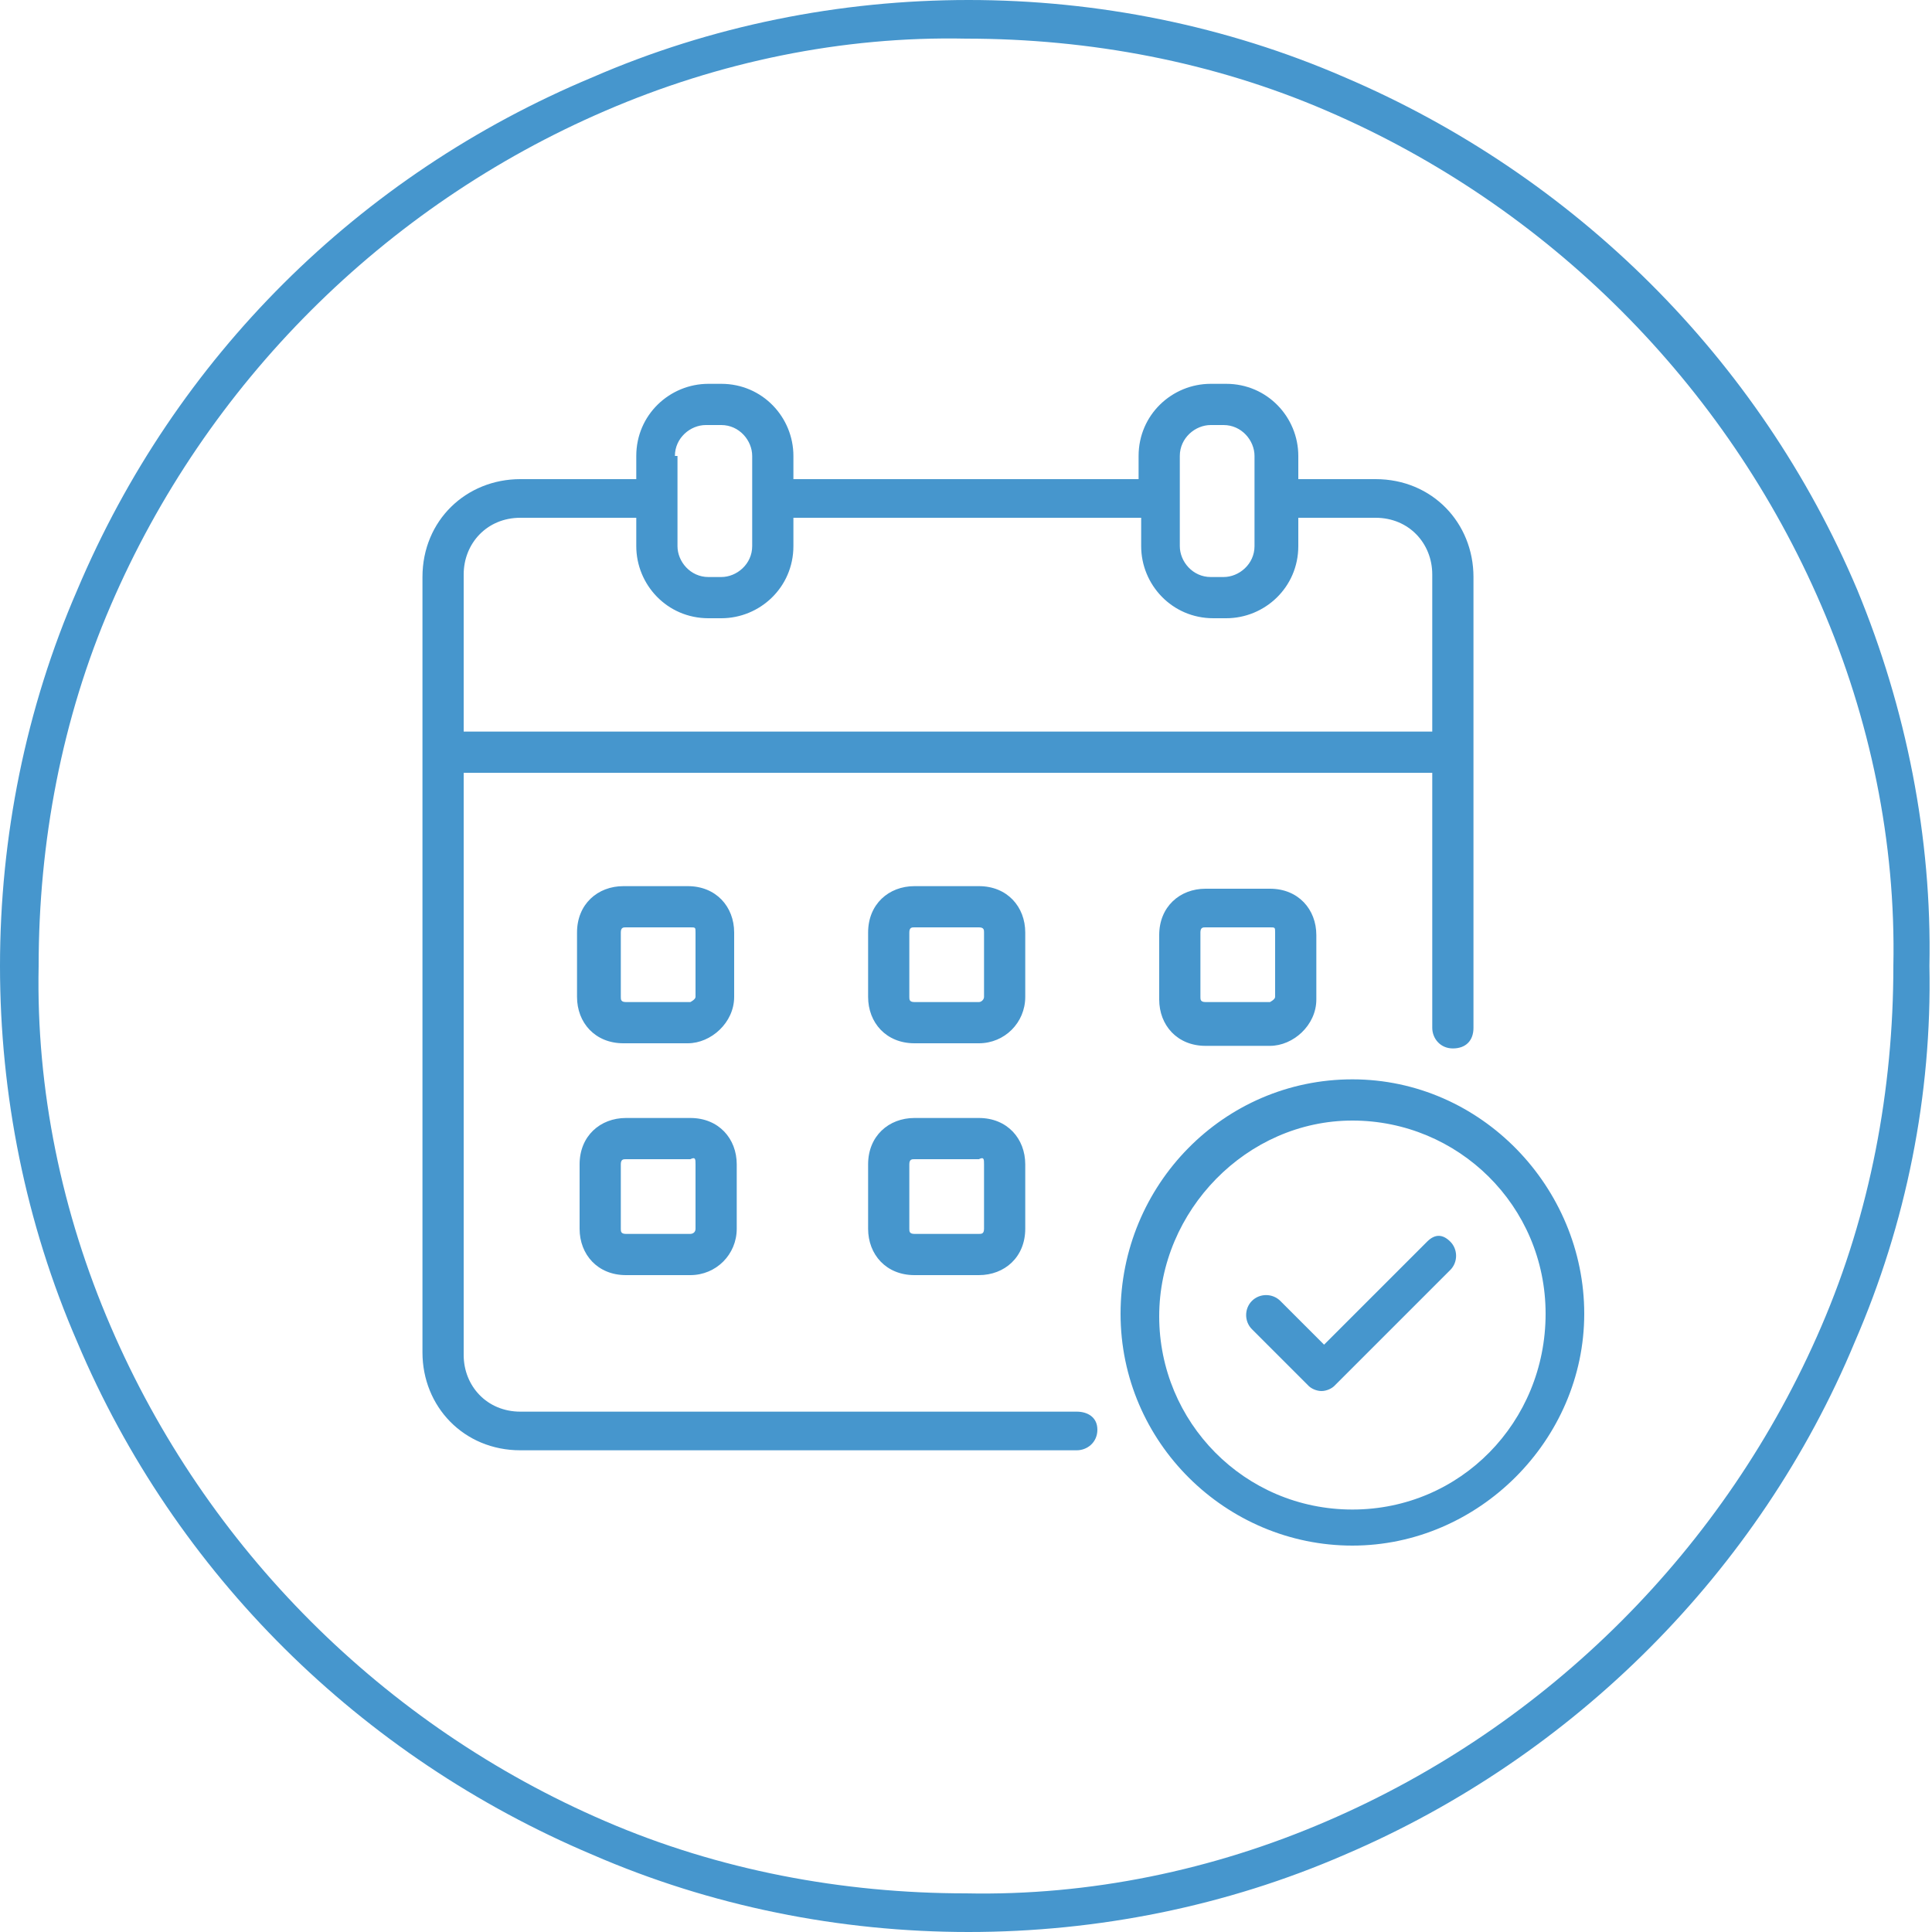
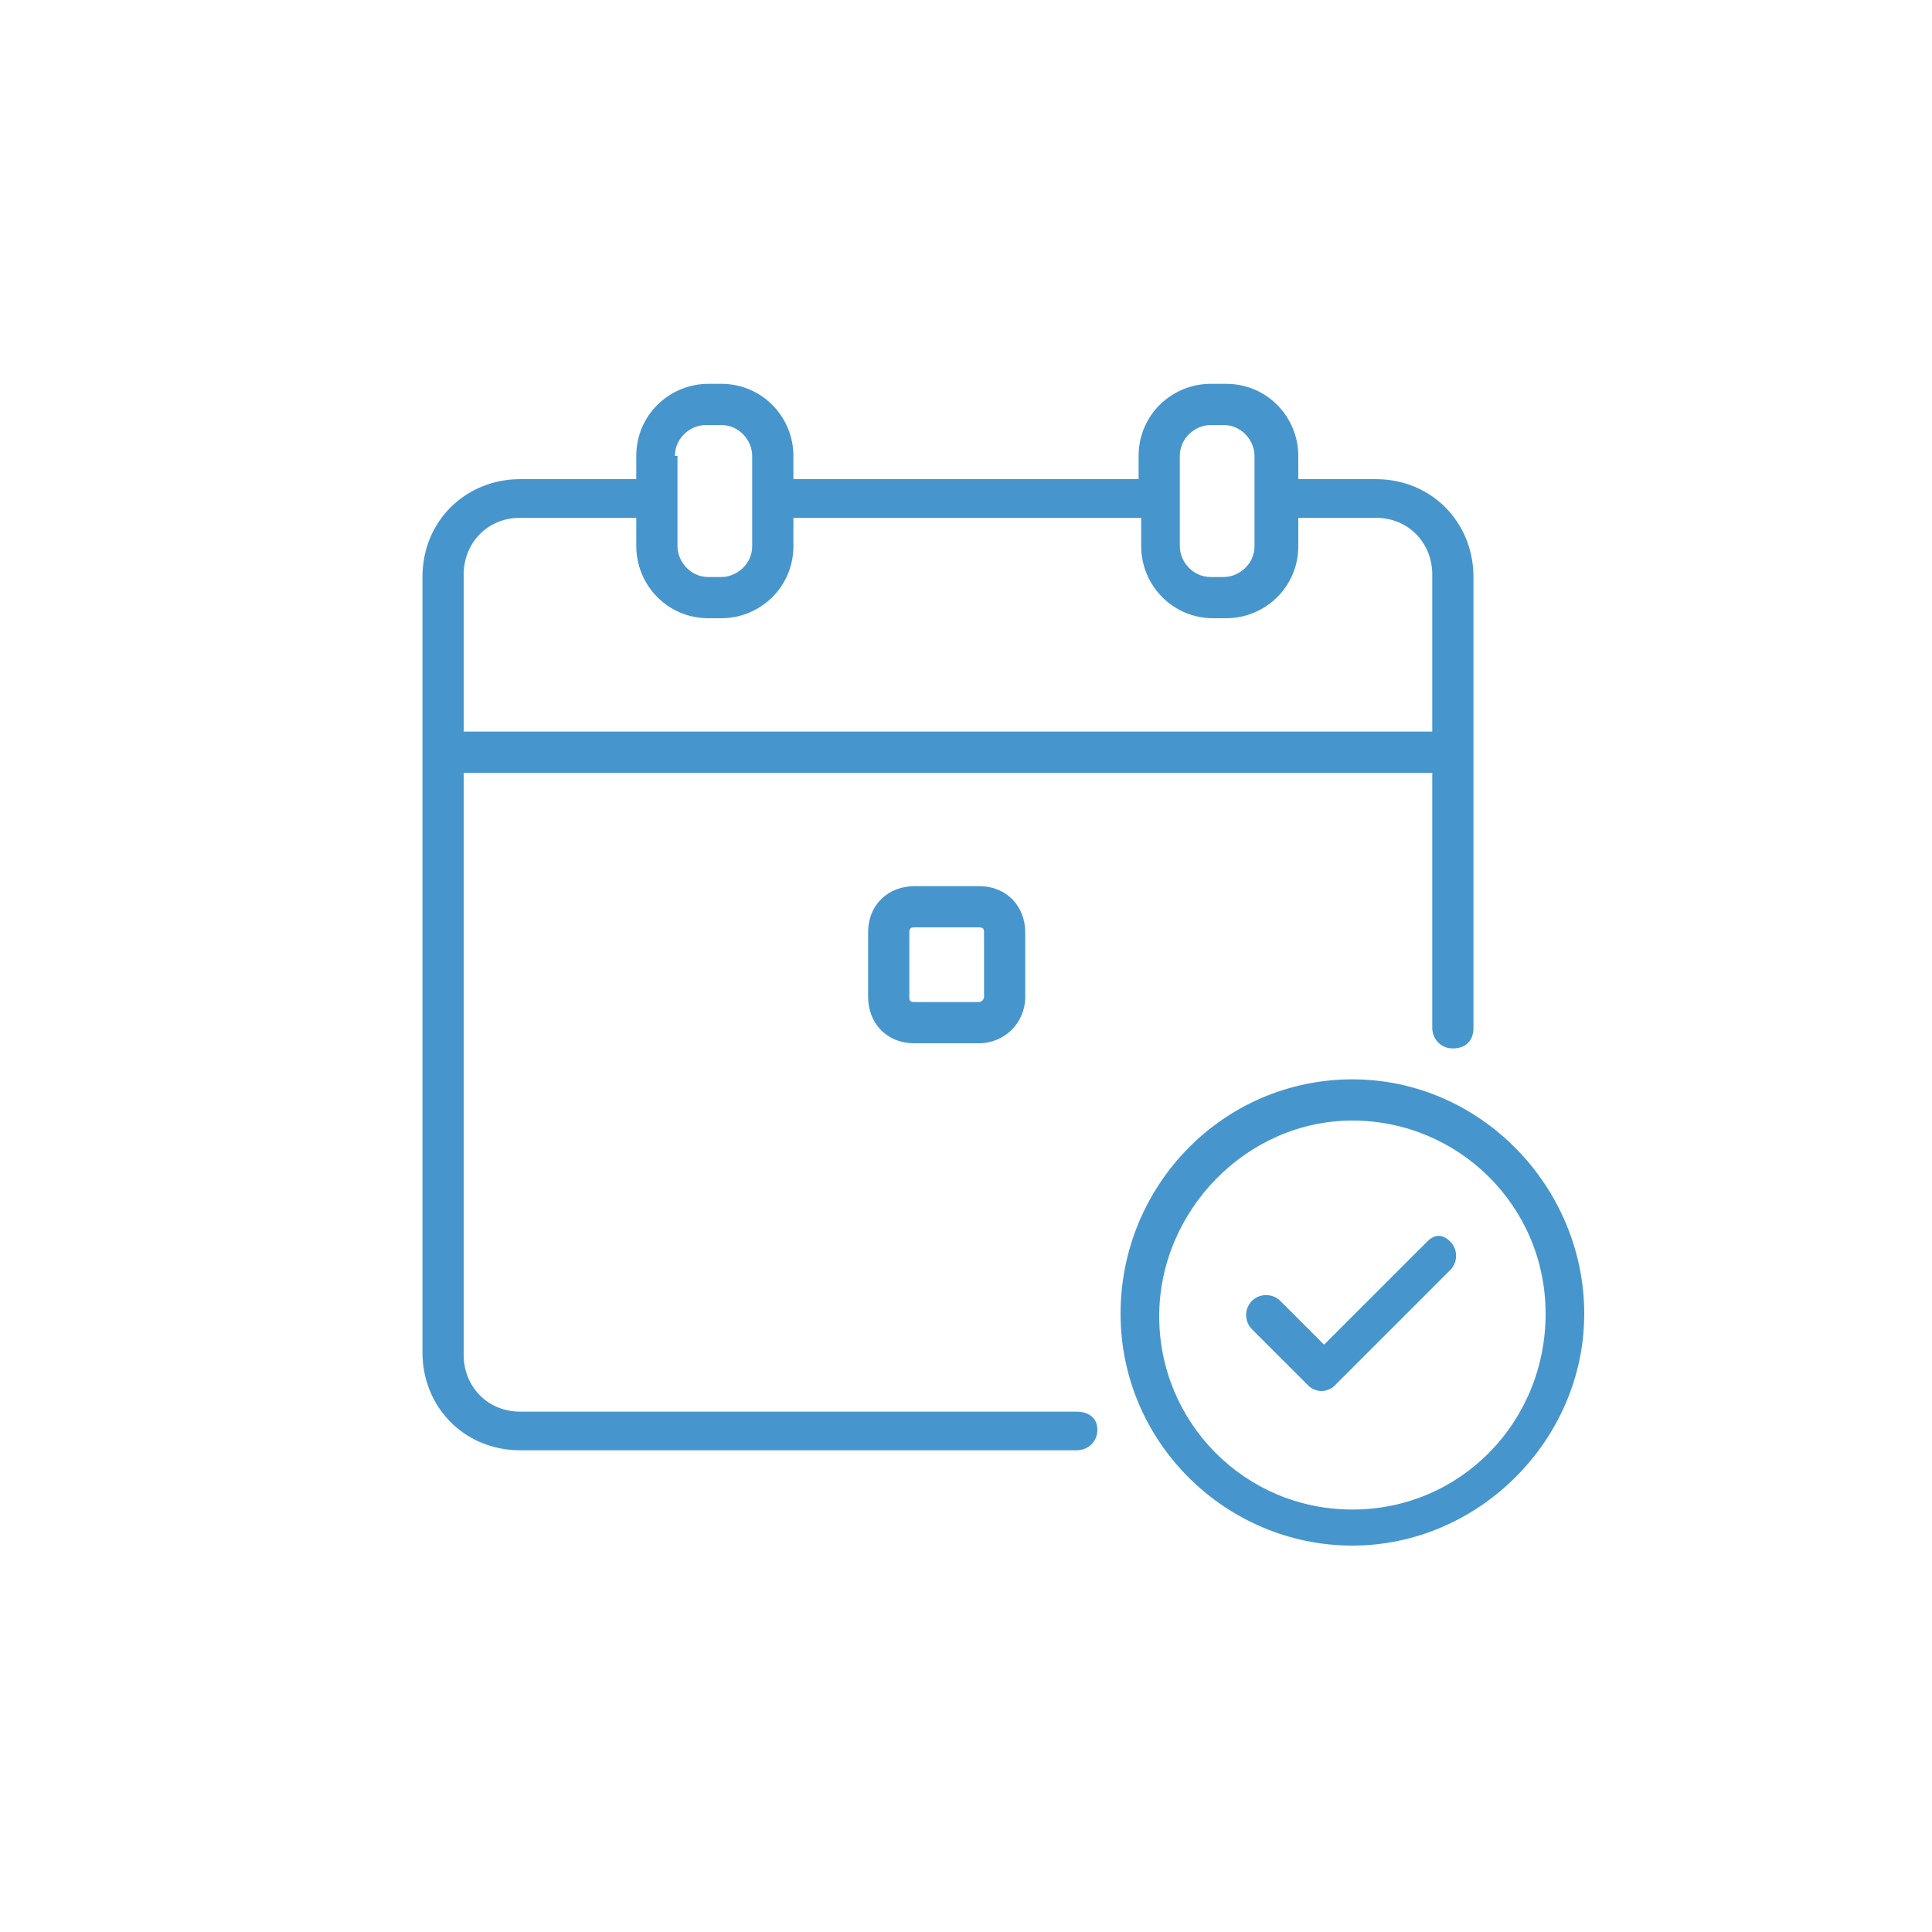
<svg xmlns="http://www.w3.org/2000/svg" version="1.1" id="ba5afbbd-ec3b-4d16-9afe-acca1e2bfd6e" x="0px" y="0px" viewBox="0 0 75 75" style="enable-background:new 0 0 75 75;" xml:space="preserve">
  <style type="text/css">
	.st0{fill:#4696CD;}
</style>
  <g>
-     <path class="st0" d="M70.7,51.5C67,60.1,60.1,67,51.5,70.7c-4.4,1.9-9.2,2.9-14,2.8c-4.8,0-9.6-0.9-14-2.8C14.9,67,8,60.1,4.3,51.5   c-1.9-4.4-2.9-9.2-2.8-14c0-4.8,0.9-9.6,2.8-14C8,14.9,14.9,8,23.5,4.3c4.4-1.9,9.2-2.9,14-2.8c4.8,0,9.6,0.9,14,2.8   C60.1,8,67,14.9,70.7,23.5c1.9,4.4,2.9,9.2,2.8,14C73.5,42.3,72.6,47.1,70.7,51.5 M72.1,22.9c-3.8-9-11-16.1-19.9-19.9   c-4.6-2-9.6-3-14.6-3S27.6,1,23,3C13.9,6.8,6.8,13.9,3,22.9c-2,4.6-3,9.6-3,14.6s1,10,3,14.6c3.8,9,11,16.1,20,19.9   c4.6,2,9.6,3,14.6,3s10-1,14.6-3c8.9-3.8,16.1-11,19.8-19.9c2-4.6,3-9.6,2.9-14.6C75,32.5,74,27.5,72.1,22.9" />
-   </g>
+     </g>
  <g>
    <path class="st0" d="M39.8,36.2c0-1-0.7-1.8-1.8-1.8h-2.5c-1,0-1.8,0.7-1.8,1.8v2.5c0,1,0.7,1.8,1.8,1.8H38c1,0,1.8-0.8,1.8-1.8   V36.2z M38.2,38.7c0,0.1-0.1,0.2-0.2,0.2h-2.5c-0.2,0-0.2-0.1-0.2-0.2v-2.5c0-0.2,0.1-0.2,0.2-0.2H38c0.2,0,0.2,0.1,0.2,0.2V38.7z" />
-     <path class="st0" d="M35.5,43.4c-1,0-1.8,0.7-1.8,1.8v2.5c0,1,0.7,1.8,1.8,1.8H38c1,0,1.8-0.7,1.8-1.8v-2.5c0-1-0.7-1.8-1.8-1.8   H35.5z M38.2,45.2v2.5c0,0.2-0.1,0.2-0.2,0.2h-2.5c-0.2,0-0.2-0.1-0.2-0.2v-2.5c0-0.2,0.1-0.2,0.2-0.2H38   C38.2,44.9,38.2,45,38.2,45.2z" />
-     <path class="st0" d="M28.5,36.2c0-1-0.7-1.8-1.8-1.8h-2.5c-1,0-1.8,0.7-1.8,1.8v2.5c0,1,0.7,1.8,1.8,1.8h2.5c0.9,0,1.8-0.8,1.8-1.8   V36.2z M27,38.7c0,0.1-0.2,0.2-0.2,0.2h-2.5c-0.2,0-0.2-0.1-0.2-0.2v-2.5c0-0.2,0.1-0.2,0.2-0.2h2.5C27,36,27,36,27,36.2V38.7z" />
-     <path class="st0" d="M24.3,43.4c-1,0-1.8,0.7-1.8,1.8v2.5c0,1,0.7,1.8,1.8,1.8h2.5c1,0,1.8-0.8,1.8-1.8v-2.5c0-1-0.7-1.8-1.8-1.8   H24.3z M27,45.2v2.5c0,0.2-0.2,0.2-0.2,0.2h-2.5c-0.2,0-0.2-0.1-0.2-0.2v-2.5c0-0.2,0.1-0.2,0.2-0.2h2.5C27,44.9,27,45,27,45.2z" />
-     <path class="st0" d="M46.8,34.5c-1,0-1.8,0.7-1.8,1.8v2.5c0,1,0.7,1.8,1.8,1.8h2.5c0.9,0,1.8-0.8,1.8-1.8v-2.5c0-1-0.7-1.8-1.8-1.8   H46.8z M49.5,36.2v2.5c0,0.1-0.2,0.2-0.2,0.2h-2.5c-0.2,0-0.2-0.1-0.2-0.2v-2.5c0-0.2,0.1-0.2,0.2-0.2h2.5   C49.5,36,49.5,36,49.5,36.2z" />
    <path class="st0" d="M41.8,54.8H20.2c-1.3,0-2.2-1-2.2-2.2V30h37.6v9.9c0,0.4,0.3,0.8,0.8,0.8s0.8-0.3,0.8-0.8V22.4   c0-2.1-1.6-3.8-3.8-3.8h-3v-0.9c0-1.5-1.2-2.8-2.8-2.8H47c-1.5,0-2.8,1.2-2.8,2.8v0.9H30.8v-0.9c0-1.5-1.2-2.8-2.8-2.8h-0.5   c-1.5,0-2.8,1.2-2.8,2.8v0.9h-4.5c-2.1,0-3.8,1.6-3.8,3.8v30.1c0,2.1,1.6,3.8,3.8,3.8h21.6c0.4,0,0.8-0.3,0.8-0.8   S42.2,54.8,41.8,54.8z M45.8,17.7c0-0.7,0.6-1.2,1.2-1.2h0.5c0.7,0,1.2,0.6,1.2,1.2v3.5c0,0.7-0.6,1.2-1.2,1.2H47   c-0.7,0-1.2-0.6-1.2-1.2V17.7z M26.2,17.7c0-0.7,0.6-1.2,1.2-1.2H28c0.7,0,1.2,0.6,1.2,1.2v3.5c0,0.7-0.6,1.2-1.2,1.2h-0.5   c-0.7,0-1.2-0.6-1.2-1.2V17.7z M20.2,20.1h4.5v1.1c0,1.5,1.2,2.8,2.8,2.8H28c1.5,0,2.8-1.2,2.8-2.8v-1.1h13.5v1.1   c0,1.5,1.2,2.8,2.8,2.8h0.5c1.5,0,2.8-1.2,2.8-2.8v-1.1h3c1.3,0,2.2,1,2.2,2.2v6.1H18v-6.1C18,21.1,18.9,20.1,20.2,20.1z" />
    <path class="st0" d="M55.4,48.2l-4,4l-1.7-1.7c-0.3-0.3-0.8-0.3-1.1,0s-0.3,0.8,0,1.1l2.2,2.2c0.1,0.1,0.3,0.2,0.5,0.2   c0.2,0,0.4-0.1,0.5-0.2l4.5-4.5c0.3-0.3,0.3-0.8,0-1.1S55.7,47.9,55.4,48.2z" />
    <path class="st0" d="M52.5,41.9c-5,0-9,4.1-9,9.1s4.1,9,9,9s9-4.1,9-9S57.5,41.9,52.5,41.9z M52.5,58.6c-4.2,0-7.5-3.4-7.5-7.5   s3.4-7.6,7.5-7.6S60,46.8,60,51S56.7,58.6,52.5,58.6z" />
  </g>
</svg>